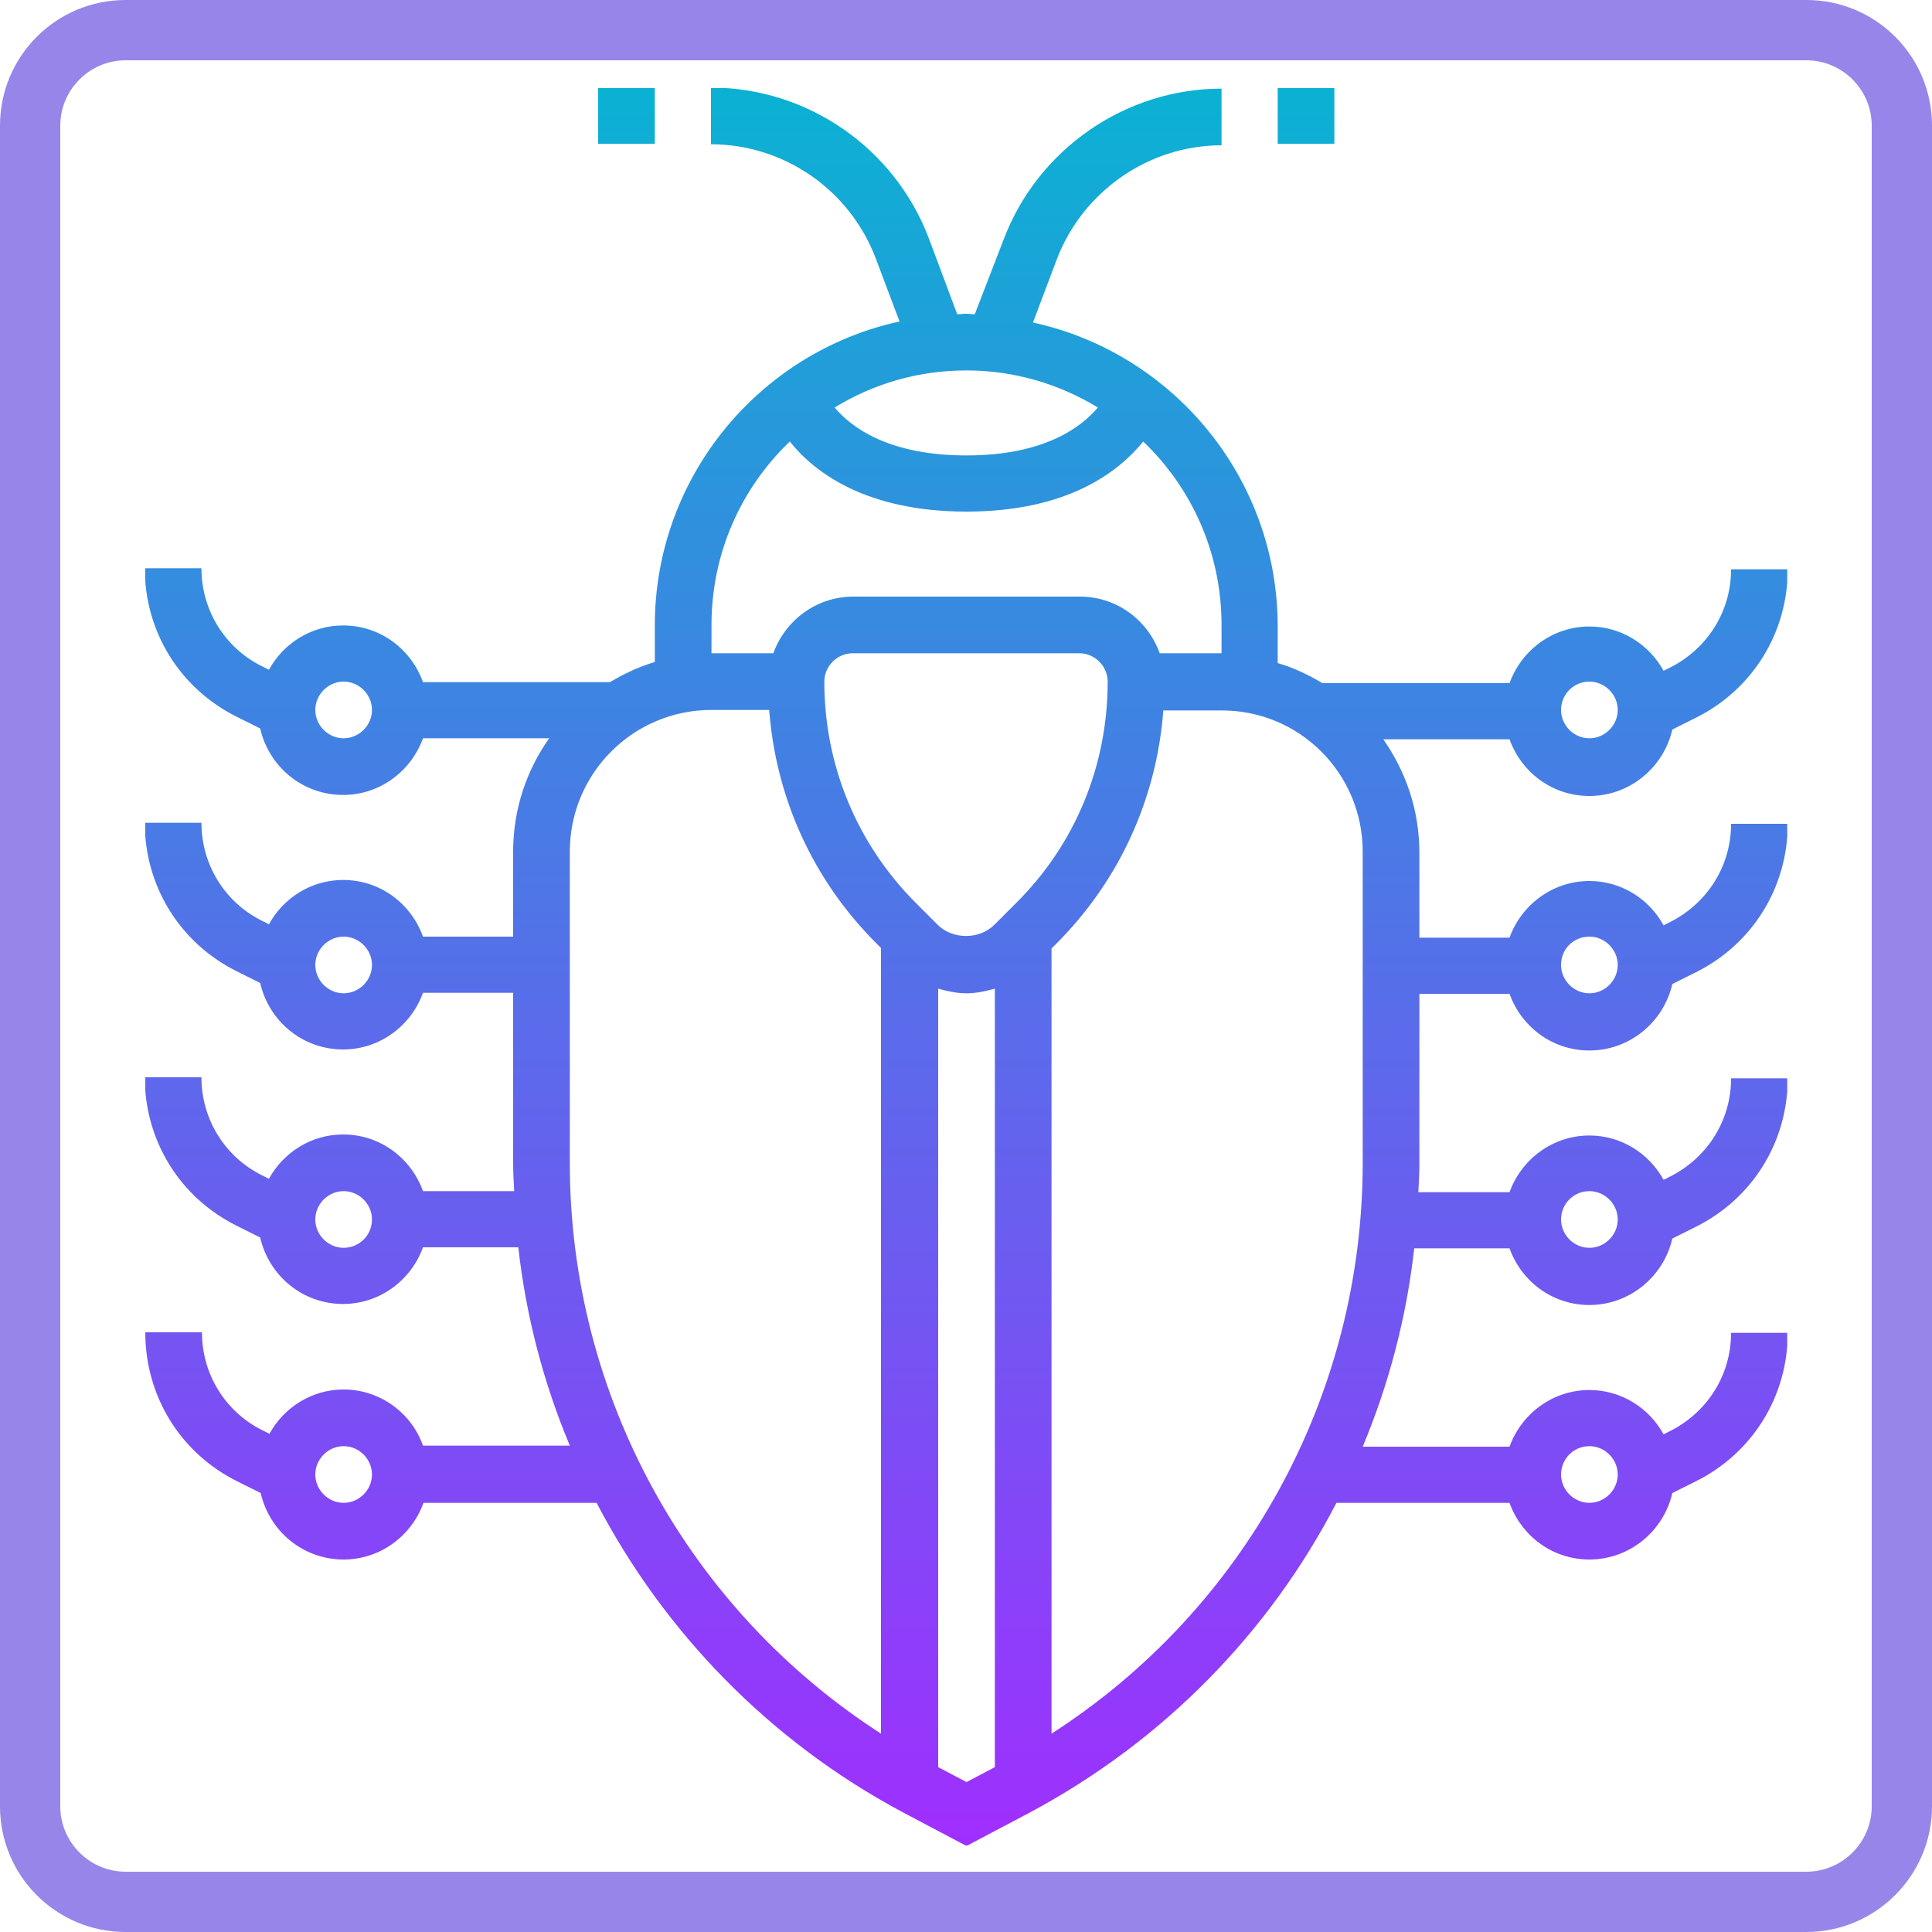
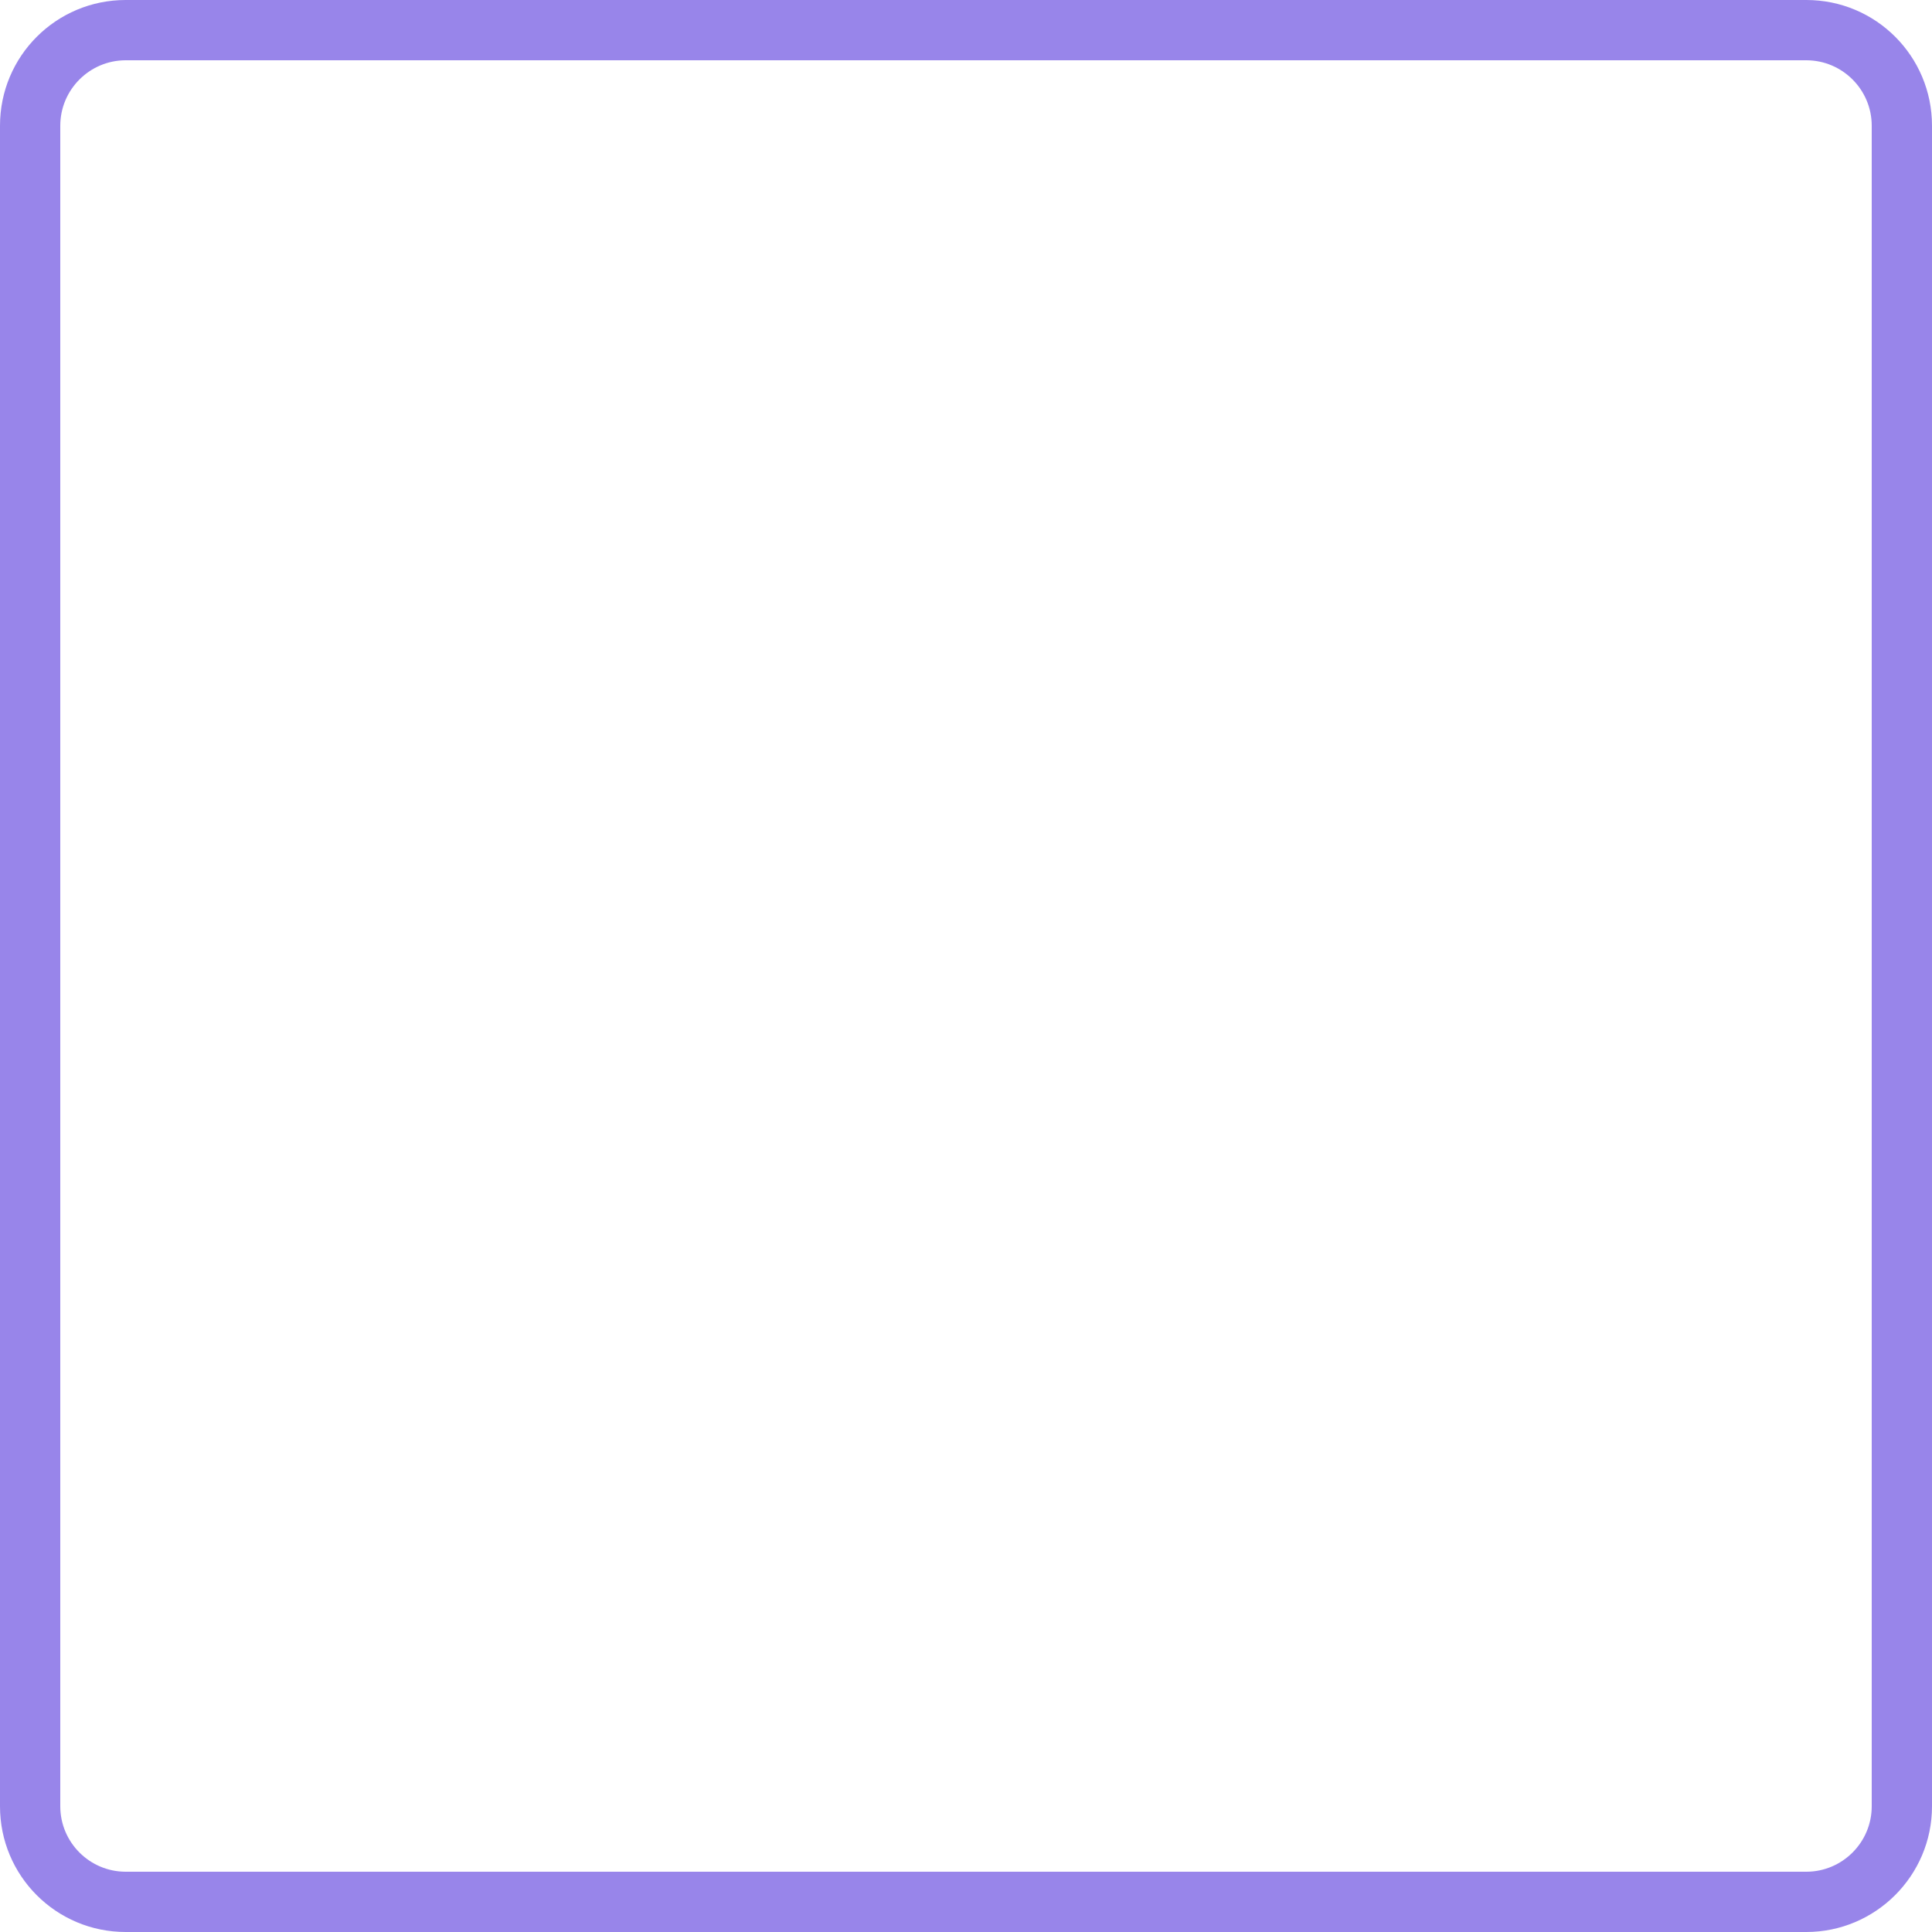
<svg xmlns="http://www.w3.org/2000/svg" xmlns:xlink="http://www.w3.org/1999/xlink" version="1.1" id="Layer_1" x="0px" y="0px" width="375px" height="375px" viewBox="0 0 375 375" enable-background="new 0 0 375 375" xml:space="preserve">
  <path fill="#9885EA" d="M350.6,11.7c7,0,12.7,5.7,12.7,12.7v326.2c0,7-5.7,12.7-12.7,12.7H24.4c-7,0-12.7-5.7-12.7-12.7V24.4  c0-7,5.7-12.7,12.7-12.7H350.6 M350.6,0H24.4C10.9,0,0,10.9,0,24.4v326.2C0,364.1,10.9,375,24.4,375h326.2  c13.4,0,24.4-10.9,24.4-24.4V24.4C375,10.9,364.1,0,350.6,0z" />
  <g>
    <g>
      <defs>
-         <path id="SVGID_1_" d="M116.1,27.9v-11h11v11H116.1z M248,27.9v-11h11v11H248z M110.6,225.7v-60.4c0-15.2,12.3-27.5,27.5-27.5     h11.2c1.3,17.1,8.5,33,20.8,45.3l0.9,0.9v152.5C133.6,312.4,110.6,270.9,110.6,225.7z M138.1,121.3c0-14,5.8-26.6,15.2-35.6     c4.7,5.9,14.7,13.6,34.3,13.6s29.5-7.7,34.3-13.6c9.4,9,15.2,21.6,15.2,35.6v5.5h-12c-2.3-6.4-8.3-11-15.5-11h-44     c-7.1,0-13.2,4.6-15.5,11h-12V121.3z M187.6,71.9c9.4,0,18.1,2.7,25.5,7.2c-3.2,3.8-10.4,9.3-25.5,9.3c-15.2,0-22.4-5.5-25.6-9.3     C169.5,74.5,178.2,71.9,187.6,71.9z M264.5,165.3v60.4c0,45.1-22.9,86.7-60.4,110.8V184.1l0.9-0.9c12.3-12.3,19.5-28.2,20.8-45.3     H237C252.2,137.8,264.5,150.1,264.5,165.3z M197.2,175.3l-4.2,4.2c-2.9,2.9-8.1,2.9-11,0l-4.2-4.2c-11.5-11.5-17.8-26.8-17.8-43     c0-3,2.5-5.5,5.5-5.5h44c3,0,5.5,2.5,5.5,5.5C215,148.6,208.7,163.9,197.2,175.3z M193.1,343l-5.5,2.9l-5.5-2.9V191.9     c1.8,0.5,3.6,0.9,5.5,0.9s3.7-0.4,5.5-0.9V343z M66.7,242.2c-3,0-5.5-2.5-5.5-5.5c0-3,2.5-5.5,5.5-5.5s5.5,2.5,5.5,5.5     C72.2,239.8,69.7,242.2,66.7,242.2z M66.7,192.8c-3,0-5.5-2.5-5.5-5.5c0-3,2.5-5.5,5.5-5.5s5.5,2.5,5.5,5.5     C72.2,190.3,69.7,192.8,66.7,192.8z M66.7,143.3c-3,0-5.5-2.5-5.5-5.5s2.5-5.5,5.5-5.5s5.5,2.5,5.5,5.5S69.7,143.3,66.7,143.3z      M308.5,132.3c3,0,5.5,2.5,5.5,5.5s-2.5,5.5-5.5,5.5c-3,0-5.5-2.5-5.5-5.5S305.4,132.3,308.5,132.3z M308.5,181.8     c3,0,5.5,2.5,5.5,5.5c0,3-2.5,5.5-5.5,5.5c-3,0-5.5-2.5-5.5-5.5C303,184.2,305.4,181.8,308.5,181.8z M308.5,231.2     c3,0,5.5,2.5,5.5,5.5c0,3-2.5,5.5-5.5,5.5c-3,0-5.5-2.5-5.5-5.5C303,233.7,305.4,231.2,308.5,231.2z M308.5,280.7     c3,0,5.5,2.5,5.5,5.5c0,3-2.5,5.5-5.5,5.5c-3,0-5.5-2.5-5.5-5.5C303,283.2,305.4,280.7,308.5,280.7z M66.7,291.7     c-3,0-5.5-2.5-5.5-5.5c0-3,2.5-5.5,5.5-5.5s5.5,2.5,5.5,5.5C72.2,289.2,69.7,291.7,66.7,291.7z M66.7,269.7     c-6.2,0-11.6,3.5-14.4,8.6l-1.4-0.7c-7.2-3.6-11.7-10.9-11.7-19h-11C28.2,271,35,282,46,287.5l4.6,2.3     c1.7,7.4,8.2,12.9,16.1,12.9c7.1,0,13.2-4.6,15.5-11h33.6c13.1,25.1,33.6,46.3,59.5,60.1l12.3,6.5l12.3-6.5     c26-13.9,46.5-35,59.5-60.1H293c2.3,6.4,8.3,11,15.5,11c7.8,0,14.4-5.5,16.1-12.9l4.6-2.3c11-5.5,17.8-16.5,17.8-28.8h-11     c0,8.1-4.5,15.3-11.7,19l-1.4,0.7c-2.8-5.1-8.2-8.6-14.4-8.6c-7.1,0-13.2,4.6-15.5,11h-28.5c5.1-12.2,8.5-25.1,10-38.5H293     c2.3,6.4,8.3,11,15.5,11c7.8,0,14.4-5.5,16.1-12.9l4.6-2.3c11-5.5,17.8-16.5,17.8-28.8h-11c0,8.1-4.5,15.3-11.7,19l-1.4,0.7     c-2.8-5.1-8.2-8.6-14.4-8.6c-7.1,0-13.2,4.6-15.5,11h-17.7c0.1-1.8,0.2-3.6,0.2-5.5v-33H293c2.3,6.4,8.3,11,15.5,11     c7.8,0,14.4-5.5,16.1-12.9l4.6-2.3c11-5.5,17.8-16.5,17.8-28.8h-11c0,8.1-4.5,15.3-11.7,19l-1.4,0.7c-2.8-5.1-8.2-8.6-14.4-8.6     c-7.1,0-13.2,4.6-15.5,11h-17.5v-16.5c0-8.2-2.6-15.7-7-22H293c2.3,6.4,8.3,11,15.5,11c7.8,0,14.4-5.5,16.1-12.9l4.6-2.3     c11-5.5,17.8-16.5,17.8-28.8h-11c0,8.1-4.5,15.3-11.7,19l-1.4,0.7c-2.8-5.1-8.2-8.6-14.4-8.6c-7.1,0-13.2,4.6-15.5,11h-36.3     c-2.7-1.6-5.6-3-8.7-3.9v-7.1c0-28.9-20.4-53.1-47.5-59l4.6-12.2c5-13.2,17.8-22.2,32-22.2v-11c-18.7,0-35.7,11.8-42.3,29.3     L189.2,61c-0.6,0-1.1-0.1-1.7-0.1s-1.1,0.1-1.7,0.1l-5.5-14.7c-6.6-17.5-23.5-29.3-42.3-29.3v11c14.2,0,27,8.9,32,22.2l4.6,12.2     c-27.1,5.9-47.5,30.1-47.5,59v7.1c-3.1,0.9-6,2.3-8.7,3.9H82.1c-2.3-6.4-8.3-11-15.5-11c-6.2,0-11.6,3.5-14.4,8.6l-1.4-0.7     c-7.2-3.6-11.7-10.9-11.7-19h-11c0,12.3,6.8,23.3,17.8,28.8l4.6,2.3c1.7,7.4,8.2,12.9,16.1,12.9c7.1,0,13.2-4.6,15.5-11h24.5     c-4.4,6.2-7,13.8-7,22v16.5H82.1c-2.3-6.4-8.3-11-15.5-11c-6.2,0-11.6,3.5-14.4,8.6l-1.4-0.7c-7.2-3.6-11.7-10.9-11.7-19h-11     c0,12.3,6.8,23.3,17.8,28.8l4.6,2.3c1.7,7.4,8.2,12.9,16.1,12.9c7.1,0,13.2-4.6,15.5-11h17.5v33c0,1.8,0.1,3.7,0.2,5.5H82.1     c-2.3-6.4-8.3-11-15.5-11c-6.2,0-11.6,3.5-14.4,8.6l-1.4-0.7c-7.2-3.6-11.7-10.9-11.7-19h-11c0,12.3,6.8,23.3,17.8,28.8l4.6,2.3     c1.7,7.4,8.2,12.9,16.1,12.9c7.1,0,13.2-4.6,15.5-11h18.5c1.5,13.4,4.9,26.3,10,38.5H82.1C79.9,274.3,73.8,269.7,66.7,269.7z" />
-       </defs>
+         </defs>
      <clipPath id="SVGID_2_">
        <use xlink:href="#SVGID_1_" overflow="visible" />
      </clipPath>
      <g clip-path="url(#SVGID_2_)">
        <linearGradient id="SVGID_3_" gradientUnits="userSpaceOnUse" x1="-68.198" y1="443.801" x2="-67.199" y2="443.801" gradientTransform="matrix(2.090750e-14 -341.436 -341.445 -2.090691e-14 151721.516 -22927.123)">
          <stop offset="0" style="stop-color:#9F2FFF" />
          <stop offset="8.000000e-03" style="stop-color:#9F30FF" />
          <stop offset="1.600000e-02" style="stop-color:#9E30FE" />
          <stop offset="2.000000e-02" style="stop-color:#9C32FE" />
          <stop offset="2.300000e-02" style="stop-color:#9C32FE" />
          <stop offset="2.700000e-02" style="stop-color:#9B33FE" />
          <stop offset="3.100000e-02" style="stop-color:#9A33FE" />
          <stop offset="3.500000e-02" style="stop-color:#9A34FD" />
          <stop offset="3.900000e-02" style="stop-color:#9934FD" />
          <stop offset="4.300000e-02" style="stop-color:#9835FD" />
          <stop offset="4.700000e-02" style="stop-color:#9835FD" />
          <stop offset="5.500000e-02" style="stop-color:#9736FD" />
          <stop offset="6.300000e-02" style="stop-color:#9637FC" />
          <stop offset="6.600000e-02" style="stop-color:#9538FC" />
          <stop offset="7.000000e-02" style="stop-color:#9538FC" />
          <stop offset="7.400000e-02" style="stop-color:#9439FC" />
          <stop offset="7.800000e-02" style="stop-color:#9339FC" />
          <stop offset="8.600000e-02" style="stop-color:#923AFB" />
          <stop offset="9.000000e-02" style="stop-color:#923AFB" />
          <stop offset="9.400000e-02" style="stop-color:#913BFB" />
          <stop offset="9.800000e-02" style="stop-color:#913BFB" />
          <stop offset="0.102" style="stop-color:#903CFB" />
          <stop offset="0.105" style="stop-color:#8F3DFA" />
          <stop offset="0.109" style="stop-color:#8F3DFA" />
          <stop offset="0.117" style="stop-color:#8E3EFA" />
          <stop offset="0.125" style="stop-color:#8D3FFA" />
          <stop offset="0.129" style="stop-color:#8C40F9" />
          <stop offset="0.133" style="stop-color:#8B40F9" />
          <stop offset="0.137" style="stop-color:#8A41F9" />
          <stop offset="0.141" style="stop-color:#8A41F9" />
          <stop offset="0.145" style="stop-color:#8942F8" />
          <stop offset="0.148" style="stop-color:#8942F8" />
          <stop offset="0.156" style="stop-color:#8843F8" />
          <stop offset="0.164" style="stop-color:#8744F8" />
          <stop offset="0.168" style="stop-color:#8645F8" />
          <stop offset="0.172" style="stop-color:#8645F7" />
          <stop offset="0.176" style="stop-color:#8546F7" />
          <stop offset="0.18" style="stop-color:#8446F7" />
          <stop offset="0.184" style="stop-color:#8447F7" />
          <stop offset="0.188" style="stop-color:#8347F7" />
          <stop offset="0.191" style="stop-color:#8347F7" />
          <stop offset="0.195" style="stop-color:#8248F6" />
          <stop offset="0.199" style="stop-color:#8149F6" />
          <stop offset="0.203" style="stop-color:#8149F6" />
          <stop offset="0.211" style="stop-color:#804AF6" />
          <stop offset="0.215" style="stop-color:#7F4BF6" />
          <stop offset="0.219" style="stop-color:#7F4BF5" />
          <stop offset="0.223" style="stop-color:#7E4CF5" />
          <stop offset="0.227" style="stop-color:#7D4CF5" />
          <stop offset="0.23" style="stop-color:#7C4DF5" />
          <stop offset="0.234" style="stop-color:#7C4DF5" />
          <stop offset="0.238" style="stop-color:#7B4EF5" />
          <stop offset="0.242" style="stop-color:#7B4EF4" />
          <stop offset="0.246" style="stop-color:#7A4FF4" />
          <stop offset="0.25" style="stop-color:#7A4FF4" />
          <stop offset="0.258" style="stop-color:#7950F4" />
          <stop offset="0.262" style="stop-color:#7951F3" />
          <stop offset="0.266" style="stop-color:#7852F3" />
          <stop offset="0.27" style="stop-color:#7752F3" />
          <stop offset="0.273" style="stop-color:#7753F3" />
          <stop offset="0.277" style="stop-color:#7653F3" />
          <stop offset="0.281" style="stop-color:#7554F3" />
          <stop offset="0.285" style="stop-color:#7554F2" />
          <stop offset="0.289" style="stop-color:#7455F2" />
          <stop offset="0.293" style="stop-color:#7455F2" />
          <stop offset="0.297" style="stop-color:#7356F2" />
          <stop offset="0.301" style="stop-color:#7256F2" />
          <stop offset="0.305" style="stop-color:#7257F2" />
          <stop offset="0.309" style="stop-color:#7157F1" />
          <stop offset="0.313" style="stop-color:#7158F1" />
          <stop offset="0.316" style="stop-color:#7058F1" />
          <stop offset="0.32" style="stop-color:#7059F1" />
          <stop offset="0.324" style="stop-color:#6F5AF1" />
          <stop offset="0.328" style="stop-color:#6E5AF1" />
          <stop offset="0.332" style="stop-color:#6D5BF0" />
          <stop offset="0.336" style="stop-color:#6D5BF0" />
          <stop offset="0.34" style="stop-color:#6D5CF0" />
          <stop offset="0.344" style="stop-color:#6C5CF0" />
          <stop offset="0.348" style="stop-color:#6C5DF0" />
          <stop offset="0.352" style="stop-color:#6B5DF0" />
          <stop offset="0.355" style="stop-color:#6A5EEF" />
          <stop offset="0.359" style="stop-color:#6A5EEF" />
          <stop offset="0.363" style="stop-color:#695FEF" />
          <stop offset="0.367" style="stop-color:#695FEF" />
          <stop offset="0.375" style="stop-color:#685FEF" />
          <stop offset="0.379" style="stop-color:#6760EE" />
          <stop offset="0.383" style="stop-color:#6661EE" />
          <stop offset="0.387" style="stop-color:#6561EE" />
          <stop offset="0.391" style="stop-color:#6562EE" />
          <stop offset="0.395" style="stop-color:#6462ED" />
          <stop offset="0.398" style="stop-color:#6463ED" />
          <stop offset="0.402" style="stop-color:#6363ED" />
          <stop offset="0.406" style="stop-color:#6364ED" />
          <stop offset="0.41" style="stop-color:#6264ED" />
          <stop offset="0.414" style="stop-color:#6265ED" />
          <stop offset="0.418" style="stop-color:#6165EC" />
          <stop offset="0.422" style="stop-color:#6166EC" />
          <stop offset="0.426" style="stop-color:#6067EC" />
          <stop offset="0.43" style="stop-color:#5F67EC" />
          <stop offset="0.434" style="stop-color:#5F68EC" />
          <stop offset="0.438" style="stop-color:#5E68EC" />
          <stop offset="0.441" style="stop-color:#5E69EB" />
          <stop offset="0.445" style="stop-color:#5D69EB" />
          <stop offset="0.449" style="stop-color:#5C6AEB" />
          <stop offset="0.453" style="stop-color:#5C6AEB" />
          <stop offset="0.457" style="stop-color:#5B6BEB" />
          <stop offset="0.461" style="stop-color:#5B6BEB" />
          <stop offset="0.465" style="stop-color:#5A6CEB" />
          <stop offset="0.469" style="stop-color:#5A6CEA" />
          <stop offset="0.477" style="stop-color:#596DEA" />
          <stop offset="0.48" style="stop-color:#586DEA" />
          <stop offset="0.484" style="stop-color:#576EEA" />
          <stop offset="0.488" style="stop-color:#566EEA" />
          <stop offset="0.492" style="stop-color:#566FE9" />
          <stop offset="0.496" style="stop-color:#556FE9" />
          <stop offset="0.5" style="stop-color:#5570E9" />
          <stop offset="0.504" style="stop-color:#5470E9" />
          <stop offset="0.508" style="stop-color:#5471E9" />
          <stop offset="0.512" style="stop-color:#5371E9" />
          <stop offset="0.516" style="stop-color:#5372E8" />
          <stop offset="0.52" style="stop-color:#5273E8" />
          <stop offset="0.523" style="stop-color:#5273E8" />
          <stop offset="0.527" style="stop-color:#5174E8" />
          <stop offset="0.531" style="stop-color:#5074E8" />
          <stop offset="0.535" style="stop-color:#5075E7" />
          <stop offset="0.539" style="stop-color:#4F75E7" />
          <stop offset="0.543" style="stop-color:#4F76E7" />
          <stop offset="0.547" style="stop-color:#4E76E7" />
          <stop offset="0.551" style="stop-color:#4E77E7" />
          <stop offset="0.555" style="stop-color:#4D77E7" />
          <stop offset="0.563" style="stop-color:#4C78E6" />
          <stop offset="0.566" style="stop-color:#4B79E6" />
          <stop offset="0.57" style="stop-color:#4B79E6" />
          <stop offset="0.574" style="stop-color:#4A7AE6" />
          <stop offset="0.578" style="stop-color:#497AE6" />
          <stop offset="0.582" style="stop-color:#487BE5" />
          <stop offset="0.586" style="stop-color:#487BE5" />
          <stop offset="0.59" style="stop-color:#477BE5" />
          <stop offset="0.594" style="stop-color:#477CE5" />
          <stop offset="0.602" style="stop-color:#477CE5" />
          <stop offset="0.605" style="stop-color:#467EE4" />
          <stop offset="0.609" style="stop-color:#457EE4" />
          <stop offset="0.617" style="stop-color:#447FE4" />
          <stop offset="0.625" style="stop-color:#4380E4" />
          <stop offset="0.629" style="stop-color:#4281E3" />
          <stop offset="0.633" style="stop-color:#4181E3" />
          <stop offset="0.637" style="stop-color:#4182E3" />
          <stop offset="0.641" style="stop-color:#4082E3" />
          <stop offset="0.645" style="stop-color:#3F83E2" />
          <stop offset="0.648" style="stop-color:#3F83E2" />
          <stop offset="0.652" style="stop-color:#3E84E2" />
          <stop offset="0.656" style="stop-color:#3E84E2" />
          <stop offset="0.664" style="stop-color:#3D85E2" />
          <stop offset="0.668" style="stop-color:#3C86E1" />
          <stop offset="0.672" style="stop-color:#3C86E1" />
          <stop offset="0.676" style="stop-color:#3B86E1" />
          <stop offset="0.68" style="stop-color:#3A87E1" />
          <stop offset="0.688" style="stop-color:#3A87E1" />
          <stop offset="0.691" style="stop-color:#3989E0" />
          <stop offset="0.695" style="stop-color:#3889E0" />
          <stop offset="0.699" style="stop-color:#388AE0" />
          <stop offset="0.703" style="stop-color:#378AE0" />
          <stop offset="0.711" style="stop-color:#368BE0" />
          <stop offset="0.719" style="stop-color:#358CE0" />
          <stop offset="0.727" style="stop-color:#358DDF" />
          <stop offset="0.73" style="stop-color:#338EDF" />
          <stop offset="0.734" style="stop-color:#328EDF" />
          <stop offset="0.738" style="stop-color:#318FDF" />
          <stop offset="0.742" style="stop-color:#318FDE" />
          <stop offset="0.746" style="stop-color:#3090DE" />
          <stop offset="0.75" style="stop-color:#3090DE" />
          <stop offset="0.758" style="stop-color:#2F91DE" />
          <stop offset="0.766" style="stop-color:#2E92DE" />
          <stop offset="0.77" style="stop-color:#2D93DD" />
          <stop offset="0.773" style="stop-color:#2D93DD" />
          <stop offset="0.777" style="stop-color:#2C94DD" />
          <stop offset="0.781" style="stop-color:#2B95DD" />
          <stop offset="0.785" style="stop-color:#2B95DC" />
          <stop offset="0.789" style="stop-color:#2A96DC" />
          <stop offset="0.793" style="stop-color:#2A96DC" />
          <stop offset="0.797" style="stop-color:#2997DC" />
          <stop offset="0.801" style="stop-color:#2997DC" />
          <stop offset="0.805" style="stop-color:#2898DC" />
          <stop offset="0.809" style="stop-color:#2898DC" />
          <stop offset="0.813" style="stop-color:#2799DB" />
          <stop offset="0.816" style="stop-color:#2699DB" />
          <stop offset="0.82" style="stop-color:#269ADB" />
          <stop offset="0.824" style="stop-color:#259BDB" />
          <stop offset="0.828" style="stop-color:#259BDB" />
          <stop offset="0.832" style="stop-color:#249CDA" />
          <stop offset="0.836" style="stop-color:#239CDA" />
          <stop offset="0.84" style="stop-color:#229DDA" />
          <stop offset="0.844" style="stop-color:#229DDA" />
          <stop offset="0.848" style="stop-color:#219EDA" />
          <stop offset="0.852" style="stop-color:#219EDA" />
          <stop offset="0.855" style="stop-color:#209FDA" />
          <stop offset="0.859" style="stop-color:#209FD9" />
          <stop offset="0.867" style="stop-color:#1F9FD9" />
          <stop offset="0.871" style="stop-color:#1EA0D9" />
          <stop offset="0.875" style="stop-color:#1EA1D9" />
          <stop offset="0.879" style="stop-color:#1DA1D8" />
          <stop offset="0.883" style="stop-color:#1CA2D8" />
          <stop offset="0.887" style="stop-color:#1CA2D8" />
          <stop offset="0.891" style="stop-color:#1BA3D8" />
          <stop offset="0.895" style="stop-color:#1BA3D7" />
          <stop offset="0.898" style="stop-color:#1AA4D7" />
          <stop offset="0.902" style="stop-color:#19A4D7" />
          <stop offset="0.906" style="stop-color:#19A5D7" />
          <stop offset="0.91" style="stop-color:#18A5D7" />
          <stop offset="0.914" style="stop-color:#18A6D7" />
          <stop offset="0.918" style="stop-color:#17A7D6" />
          <stop offset="0.922" style="stop-color:#17A7D6" />
          <stop offset="0.926" style="stop-color:#16A8D6" />
          <stop offset="0.93" style="stop-color:#15A8D6" />
          <stop offset="0.934" style="stop-color:#14A9D6" />
          <stop offset="0.938" style="stop-color:#14A9D6" />
          <stop offset="0.941" style="stop-color:#14AAD5" />
          <stop offset="0.945" style="stop-color:#13AAD5" />
          <stop offset="0.949" style="stop-color:#13ABD5" />
          <stop offset="0.953" style="stop-color:#12ABD5" />
          <stop offset="0.957" style="stop-color:#11ACD5" />
          <stop offset="0.961" style="stop-color:#11ACD5" />
          <stop offset="0.965" style="stop-color:#11ADD4" />
          <stop offset="0.969" style="stop-color:#10ADD4" />
          <stop offset="0.973" style="stop-color:#10ADD4" />
          <stop offset="0.977" style="stop-color:#0FAED4" />
          <stop offset="0.98" style="stop-color:#0EAED4" />
          <stop offset="0.984" style="stop-color:#0DAFD4" />
          <stop offset="0.988" style="stop-color:#0CAFD3" />
          <stop offset="0.992" style="stop-color:#0CB0D3" />
          <stop offset="0.996" style="stop-color:#0BB0D3" />
          <stop offset="1" style="stop-color:#0BB1D3" />
        </linearGradient>
-         <path fill="url(#SVGID_3_)" d="M28.2,358.2h318.7V17.1H28.2V358.2z" />
      </g>
    </g>
  </g>
</svg>